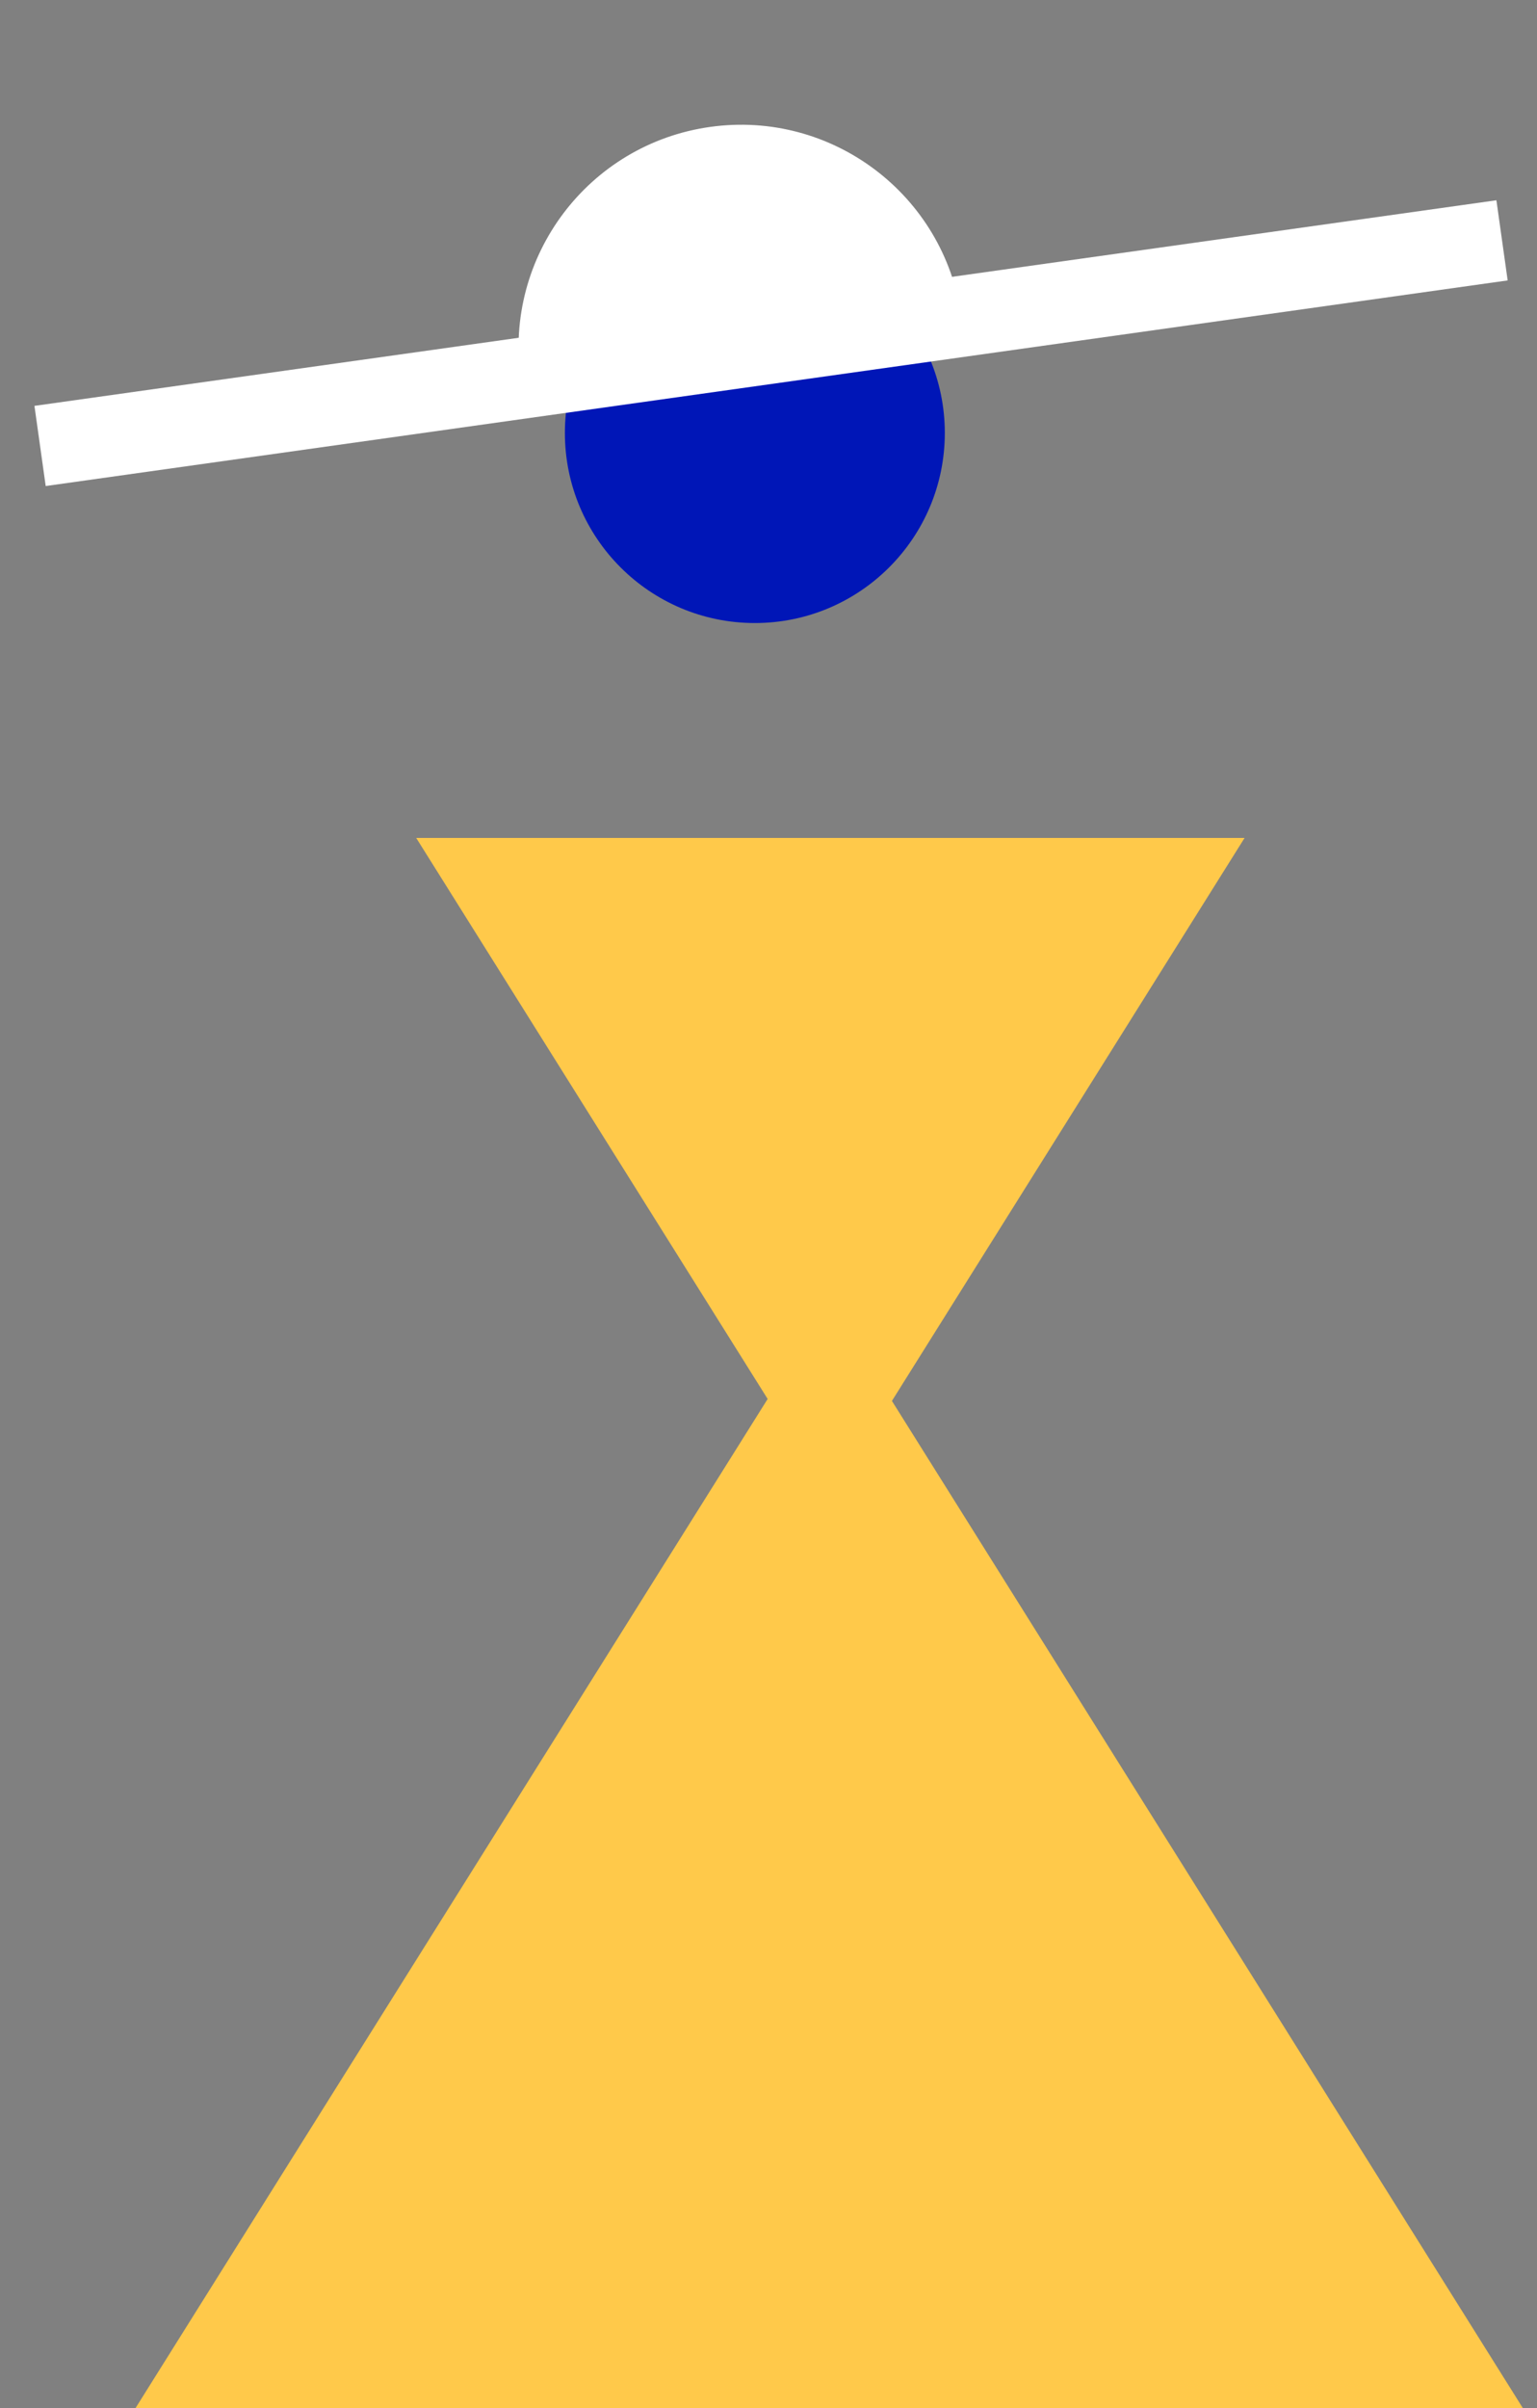
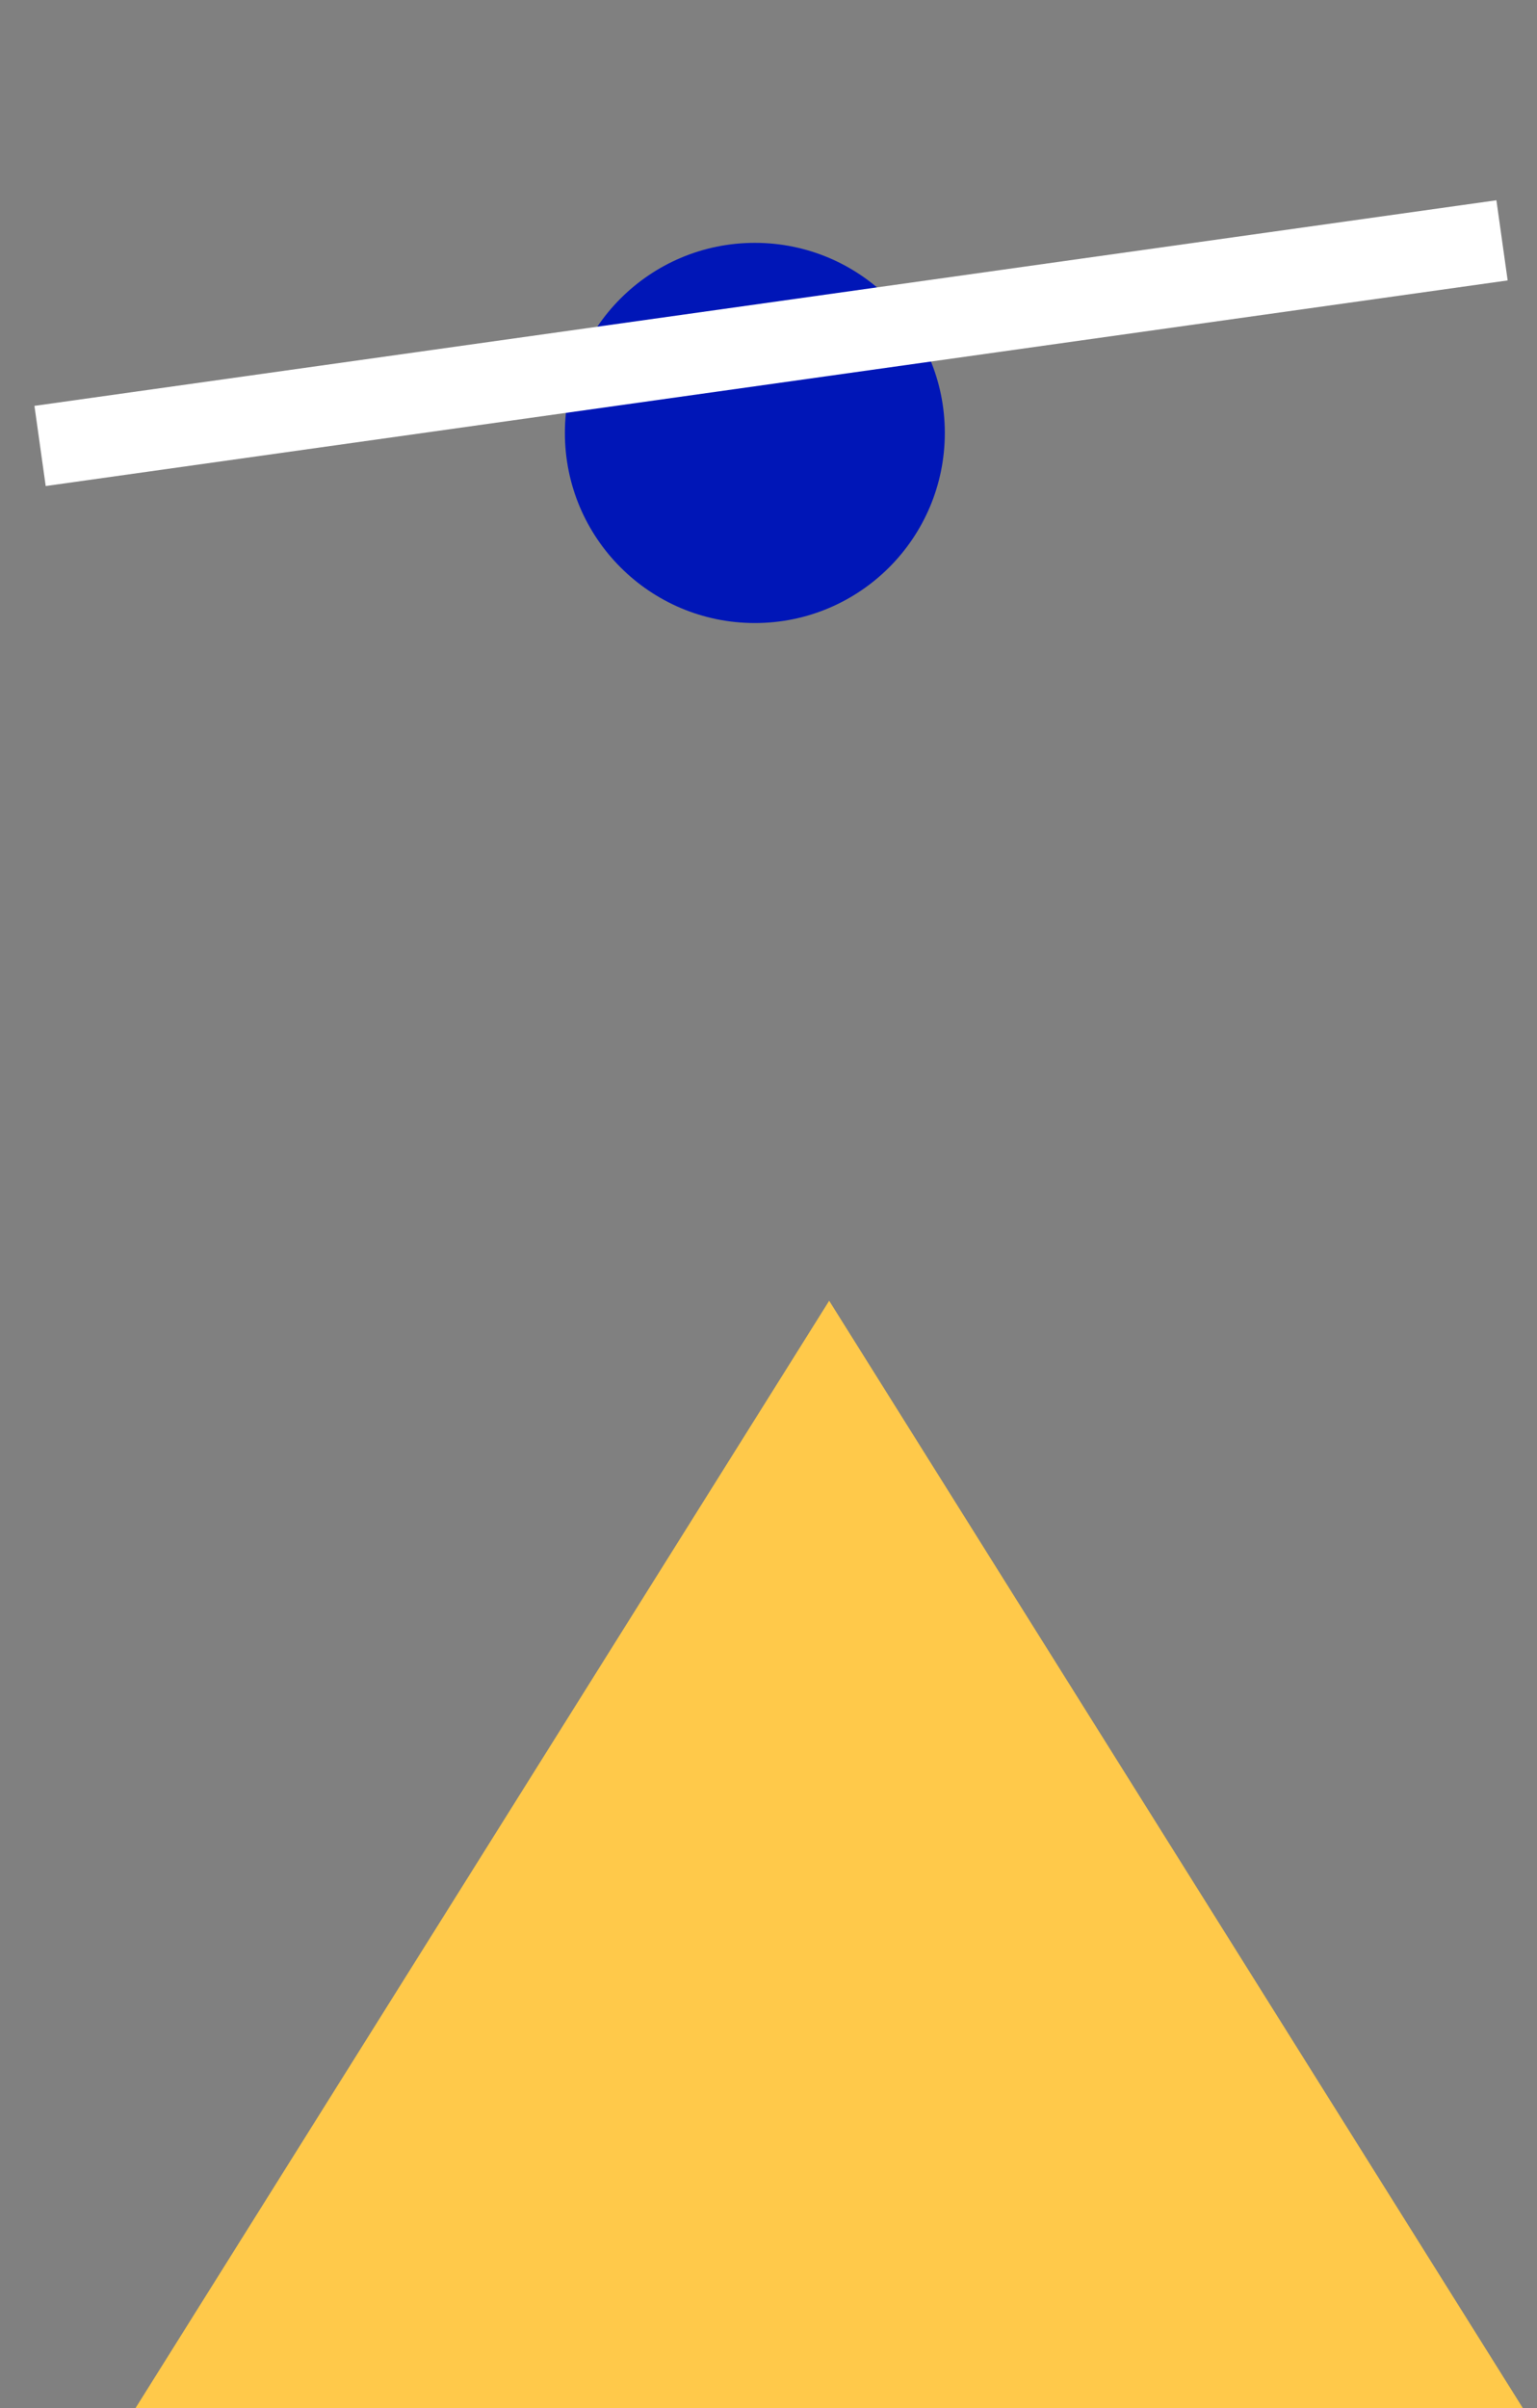
<svg xmlns="http://www.w3.org/2000/svg" width="76px" height="119px" viewBox="0 0 76 119" version="1.1">
  <rect x="0" y="0" width="76" height="119" fill="#808080" stroke="none" />
  <title>1340E8C0-1816-4247-84A3-1C485D7346FA</title>
  <g id="Page-1" stroke="none" stroke-width="1" fill="none" fill-rule="evenodd">
    <g id="L'agence" transform="translate(-433, -2748)">
      <g id="Group-13" transform="translate(433.451, 2748.983)">
        <polygon id="Triangle" fill="#FFC94A" points="40.549 63.291 74.855 118.017 6.244 118.017" />
-         <polygon id="Triangle-Copy-2" fill="#FFC94A" transform="translate(40.61, 56.757) rotate(-180) translate(-40.61, -56.757) " points="40.61 40.421 61.091 73.093 20.13 73.093" />
        <circle id="Oval" fill="#0016B7" cx="36.874" cy="20.41" r="9.393" />
        <g id="Group-19" transform="translate(37.049, 11.517) rotate(-8) translate(-37.049, -11.517) translate(0.549, 5.017)" fill="#FFFFFF">
-           <path d="M35,0 C41.075,0 46,4.925 46,11 L46,11 L24,11 C24,4.925 28.925,0 35,0 Z" id="Combined-Shape" />
          <rect id="Rectangle" x="0" y="9" width="73" height="4" />
        </g>
      </g>
    </g>
  </g>
</svg>